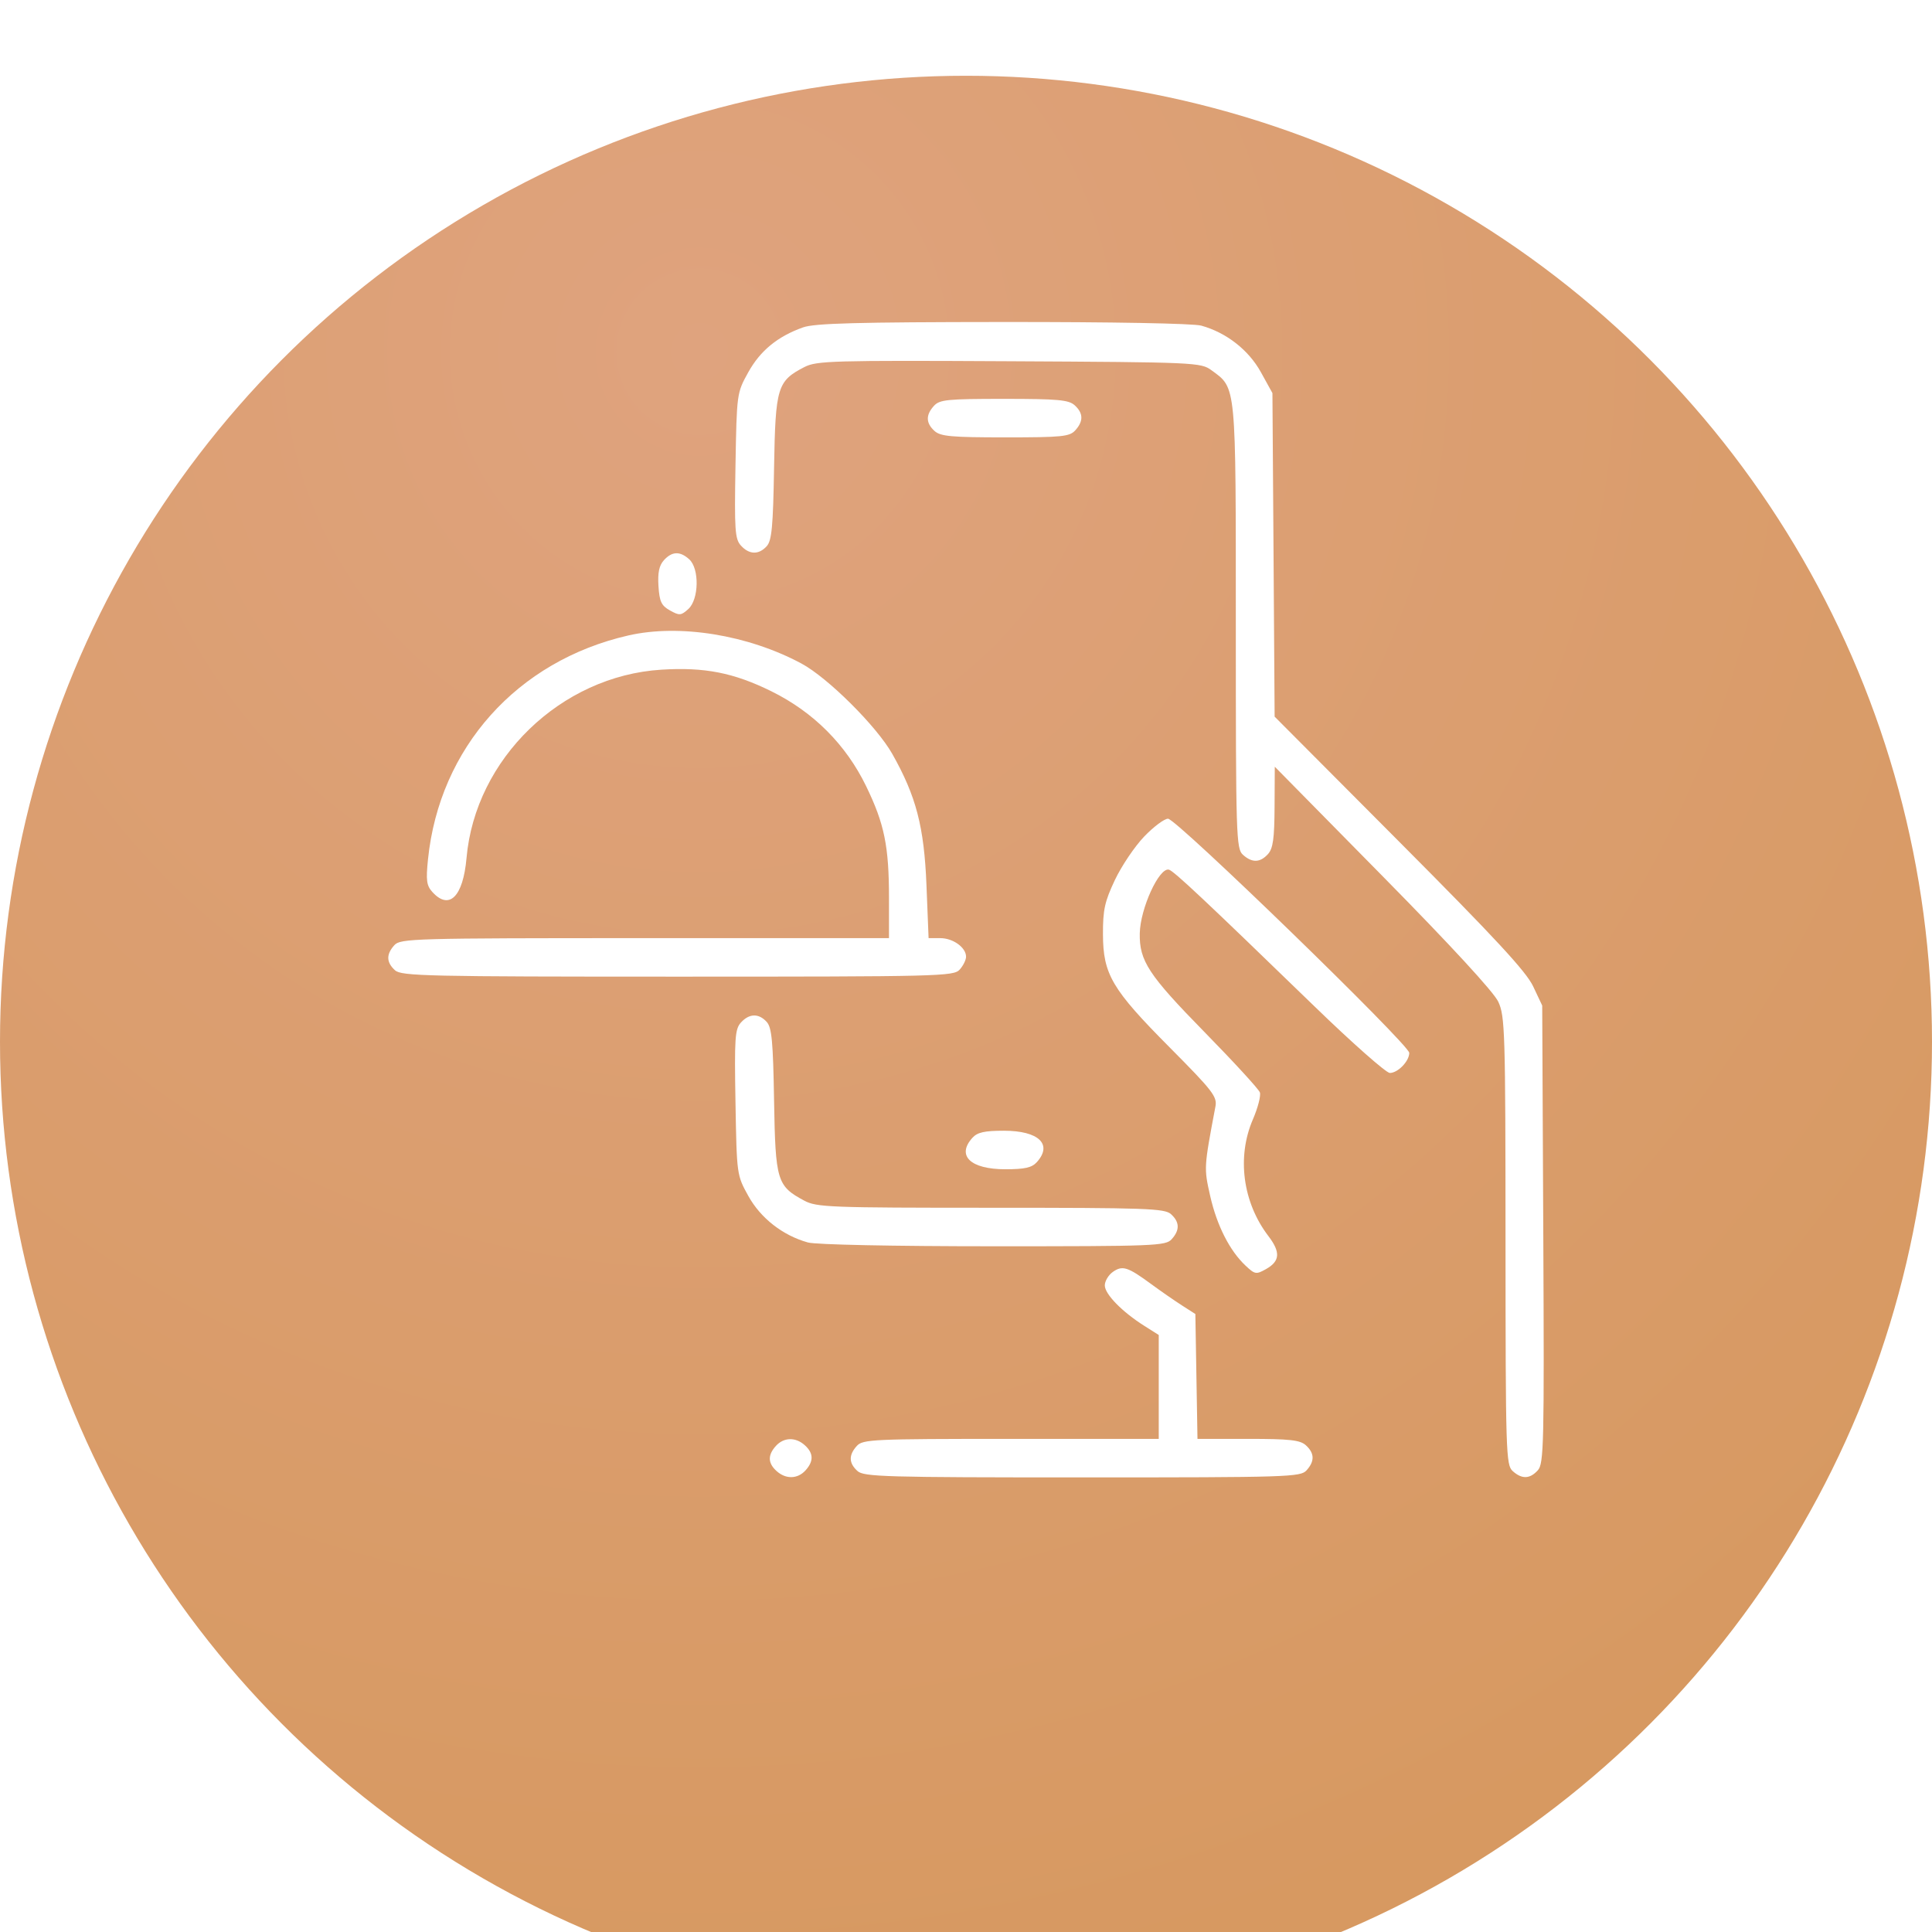
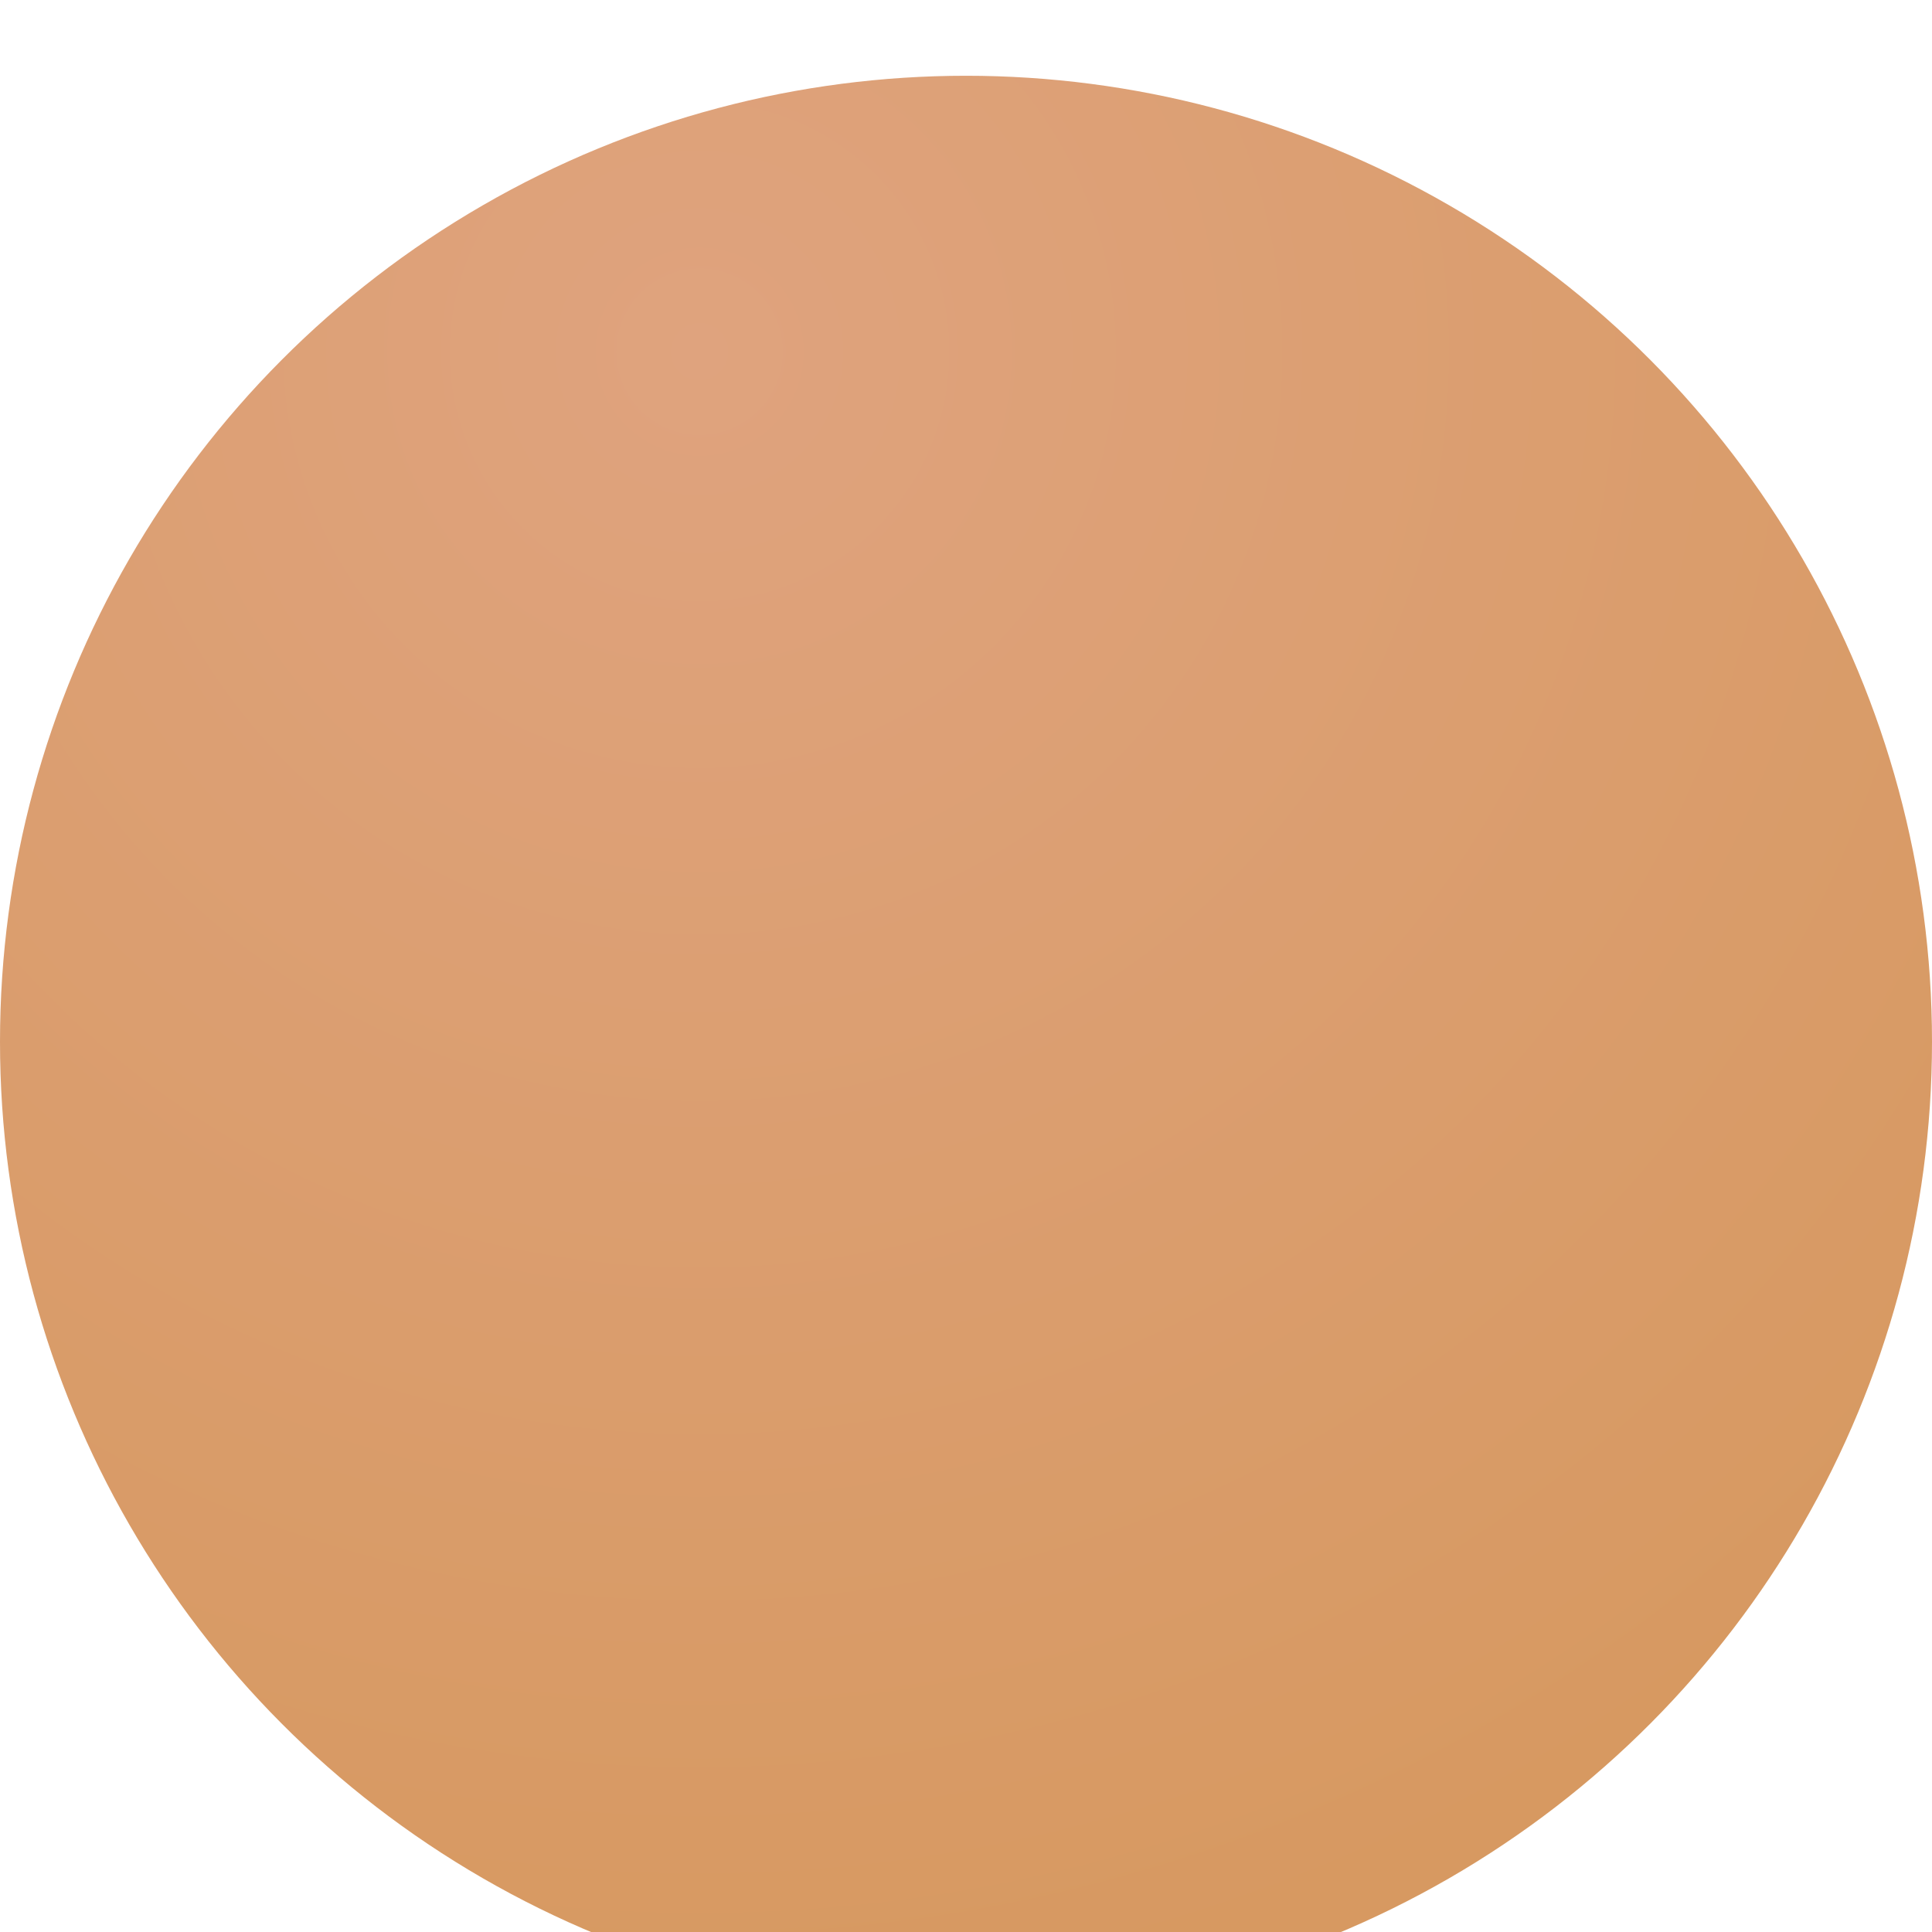
<svg xmlns="http://www.w3.org/2000/svg" width="102" height="102" viewBox="0 0 102 102" fill="none">
  <g filter="url(#filter0_i_206_111)">
    <circle cx="51" cy="51" r="51" fill="url(#paint0_radial_206_111)" />
  </g>
-   <path fill-rule="evenodd" clip-rule="evenodd" d="M42.397 17.284C41.054 17.762 40.137 18.514 39.504 19.656C38.899 20.748 38.897 20.767 38.83 24.583C38.77 27.99 38.802 28.456 39.116 28.802C39.556 29.288 40.059 29.3 40.48 28.835C40.746 28.541 40.815 27.803 40.867 24.68C40.939 20.438 41.037 20.115 42.472 19.377C43.115 19.047 43.958 19.023 53.277 19.072C63.137 19.124 63.399 19.136 63.959 19.547C65.28 20.515 65.245 20.15 65.245 33.075C65.246 44.164 65.265 44.806 65.618 45.125C66.101 45.562 66.526 45.551 66.944 45.09C67.21 44.795 67.282 44.274 67.291 42.598L67.302 40.479L73.011 46.275C76.603 49.921 78.861 52.373 79.1 52.884C79.456 53.648 79.48 54.415 79.484 65.512C79.488 76.697 79.508 77.345 79.86 77.663C80.346 78.103 80.769 78.089 81.192 77.621C81.507 77.273 81.531 76.255 81.478 65.165L81.421 53.088L80.941 52.071C80.572 51.291 78.927 49.514 73.877 44.445L67.294 37.835L67.237 29.294L67.178 20.753L66.568 19.649C65.919 18.475 64.747 17.56 63.422 17.192C62.995 17.074 58.729 16.996 52.936 17C45.252 17.006 43.005 17.067 42.397 17.284ZM49.305 21.43C48.867 21.913 48.879 22.337 49.34 22.755C49.655 23.039 50.232 23.091 53.073 23.091C56.07 23.091 56.47 23.051 56.77 22.719C57.208 22.236 57.197 21.812 56.735 21.394C56.42 21.11 55.844 21.058 53.002 21.058C50.005 21.058 49.605 21.098 49.305 21.43ZM35.05 29.577C34.799 29.855 34.719 30.235 34.764 30.944C34.817 31.763 34.917 31.975 35.373 32.229C35.871 32.508 35.955 32.501 36.34 32.154C36.902 31.645 36.932 30.021 36.388 29.529C35.901 29.088 35.48 29.103 35.05 29.577ZM33.172 33.549C27.303 34.891 23.2 39.476 22.596 45.368C22.483 46.477 22.519 46.753 22.826 47.092C23.715 48.074 24.449 47.345 24.63 45.299C25.092 40.058 29.611 35.689 34.912 35.356C37.196 35.213 38.735 35.515 40.728 36.498C42.946 37.593 44.66 39.309 45.727 41.505C46.693 43.495 46.934 44.674 46.934 47.421V49.529H34.045C21.817 49.529 21.139 49.548 20.82 49.901C20.382 50.384 20.393 50.808 20.855 51.226C21.194 51.532 22.524 51.562 35.778 51.562C49.617 51.562 50.346 51.544 50.666 51.191C50.851 50.986 51.003 50.68 51.003 50.51C51.003 50.024 50.316 49.529 49.642 49.529H49.025L48.913 46.733C48.789 43.648 48.37 42.038 47.11 39.806C46.285 38.345 43.702 35.775 42.307 35.028C39.485 33.516 35.874 32.931 33.172 33.549ZM60.405 44.168C59.907 44.687 59.213 45.717 58.863 46.456C58.323 47.596 58.227 48.032 58.231 49.325C58.238 51.442 58.702 52.229 61.764 55.309C64.02 57.581 64.267 57.899 64.17 58.413C63.557 61.654 63.557 61.655 63.892 63.142C64.245 64.701 64.921 66.033 65.762 66.822C66.252 67.282 66.319 67.294 66.832 67.006C67.581 66.586 67.617 66.112 66.963 65.256C65.608 63.48 65.29 61.082 66.147 59.097C66.41 58.487 66.576 57.847 66.515 57.673C66.454 57.5 65.135 56.063 63.585 54.481C60.636 51.472 60.149 50.728 60.174 49.281C60.198 47.972 61.194 45.789 61.711 45.913C61.964 45.974 63.584 47.495 69.389 53.123C71.388 55.061 73.183 56.647 73.376 56.647C73.8 56.647 74.402 56.025 74.402 55.587C74.402 55.155 62.111 43.224 61.666 43.224C61.47 43.224 60.903 43.649 60.405 44.168ZM39.116 53.986C38.802 54.333 38.77 54.798 38.83 58.206C38.897 62.025 38.898 62.039 39.507 63.139C40.156 64.313 41.328 65.228 42.654 65.596C43.075 65.713 47.136 65.796 52.447 65.797C60.979 65.798 61.54 65.776 61.857 65.426C62.294 64.943 62.283 64.519 61.822 64.101C61.487 63.798 60.529 63.764 52.306 63.764C43.796 63.764 43.115 63.738 42.461 63.388C41.02 62.616 40.939 62.345 40.867 58.108C40.815 54.985 40.746 54.248 40.48 53.954C40.059 53.488 39.556 53.5 39.116 53.986ZM51.34 60.069C50.485 61.013 51.233 61.731 53.073 61.731C54.099 61.731 54.475 61.647 54.736 61.359C55.59 60.415 54.842 59.697 53.002 59.697C51.976 59.697 51.6 59.781 51.34 60.069ZM58.758 67.147C58.522 67.312 58.328 67.635 58.328 67.863C58.328 68.323 59.24 69.257 60.413 69.998L61.176 70.481V73.224V75.966H53.374C46.074 75.966 45.551 75.99 45.236 76.338C44.798 76.822 44.809 77.246 45.271 77.663C45.608 77.968 46.728 78 57.142 78C68.024 78 68.66 77.98 68.978 77.628C69.416 77.145 69.404 76.721 68.943 76.303C68.636 76.026 68.099 75.966 65.896 75.966H63.221L63.165 72.669L63.109 69.373L62.397 68.917C62.005 68.666 61.275 68.159 60.773 67.79C59.54 66.884 59.261 66.795 58.758 67.147ZM40.963 76.338C40.525 76.822 40.537 77.246 40.998 77.663C41.486 78.105 42.109 78.091 42.528 77.628C42.965 77.145 42.954 76.721 42.492 76.303C42.004 75.861 41.382 75.876 40.963 76.338Z" fill="white" />
  <defs>
    <filter id="filter0_i_206_111" x="0" y="0" width="102" height="106" filterUnits="userSpaceOnUse" color-interpolation-filters="sRGB">
      <feFlood flood-opacity="0" result="BackgroundImageFix" />
      <feBlend mode="normal" in="SourceGraphic" in2="BackgroundImageFix" result="shape" />
      <feColorMatrix in="SourceAlpha" type="matrix" values="0 0 0 0 0 0 0 0 0 0 0 0 0 0 0 0 0 0 127 0" result="hardAlpha" />
      <feOffset dy="4" />
      <feGaussianBlur stdDeviation="7.5" />
      <feComposite in2="hardAlpha" operator="arithmetic" k2="-1" k3="1" />
      <feColorMatrix type="matrix" values="0 0 0 0 0.304 0 0 0 0 0.291 0 0 0 0 0.291 0 0 0 0.15 0" />
      <feBlend mode="normal" in2="shape" result="effect1_innerShadow_206_111" />
    </filter>
    <radialGradient id="paint0_radial_206_111" cx="0" cy="0" r="1" gradientUnits="userSpaceOnUse" gradientTransform="translate(37 14) rotate(80.96) scale(89.107)">
      <stop stop-color="#DFA37E" />
      <stop offset="1" stop-color="#D79961" />
    </radialGradient>
  </defs>
</svg>